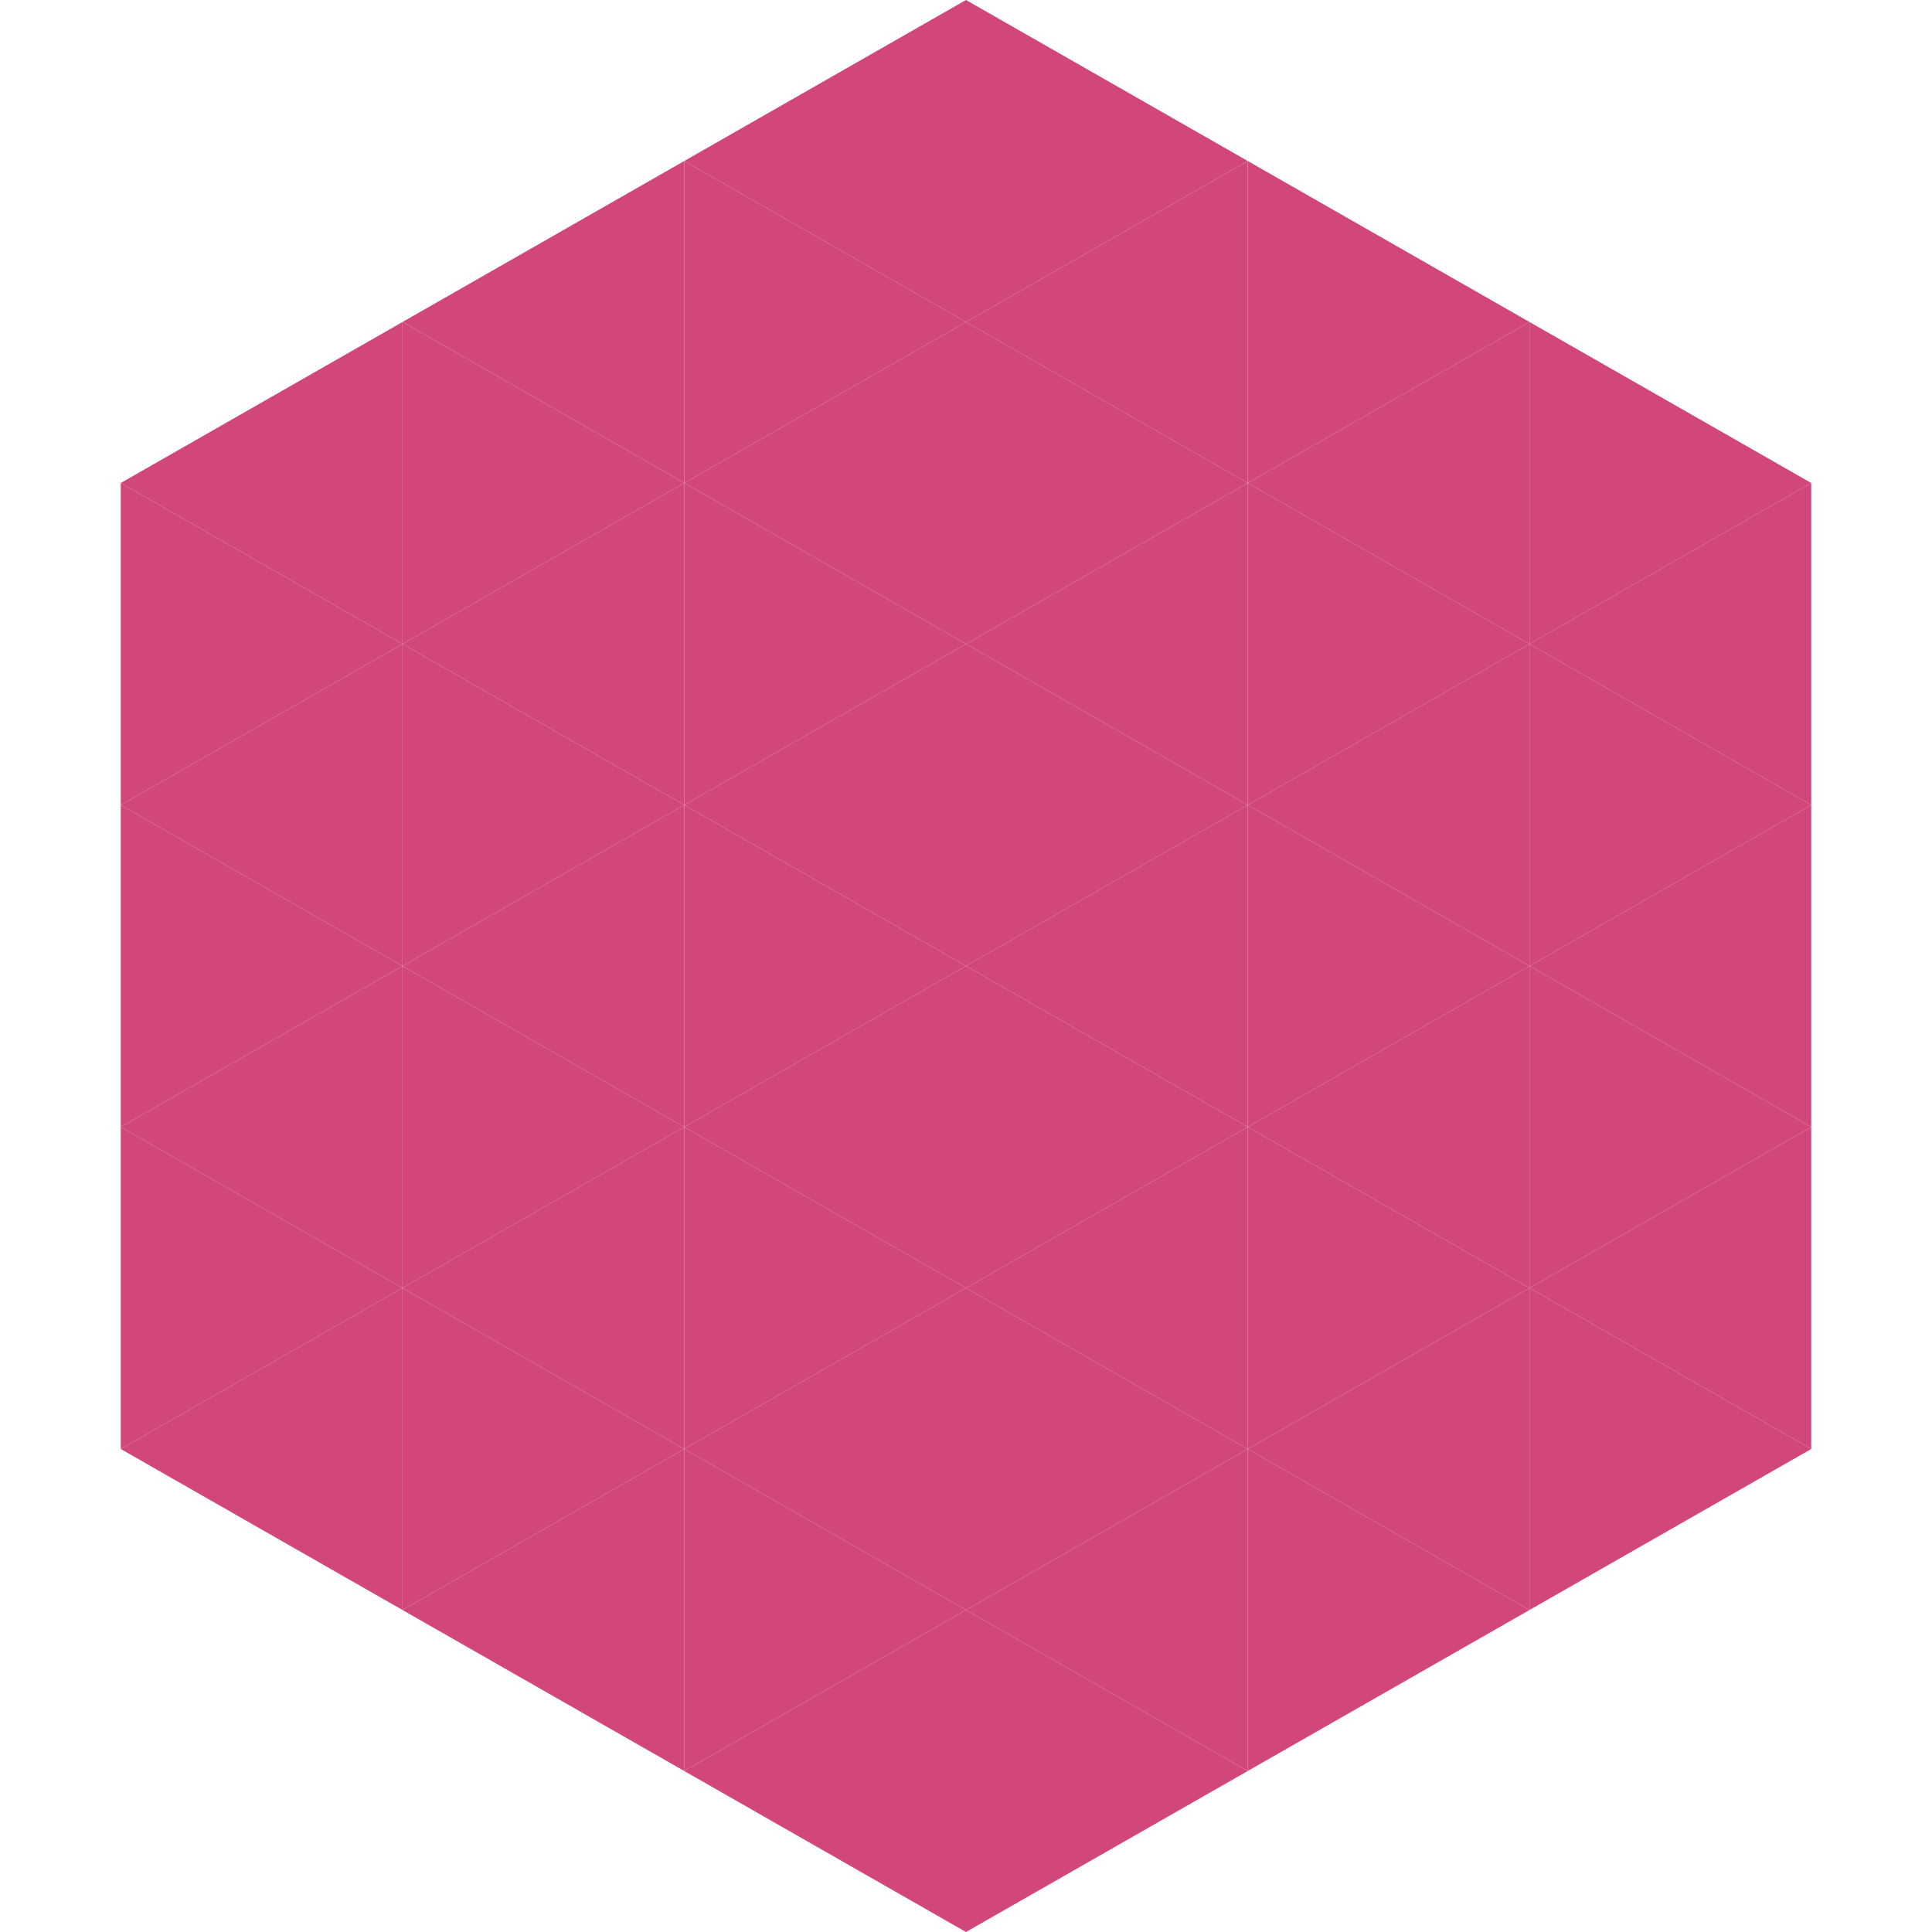
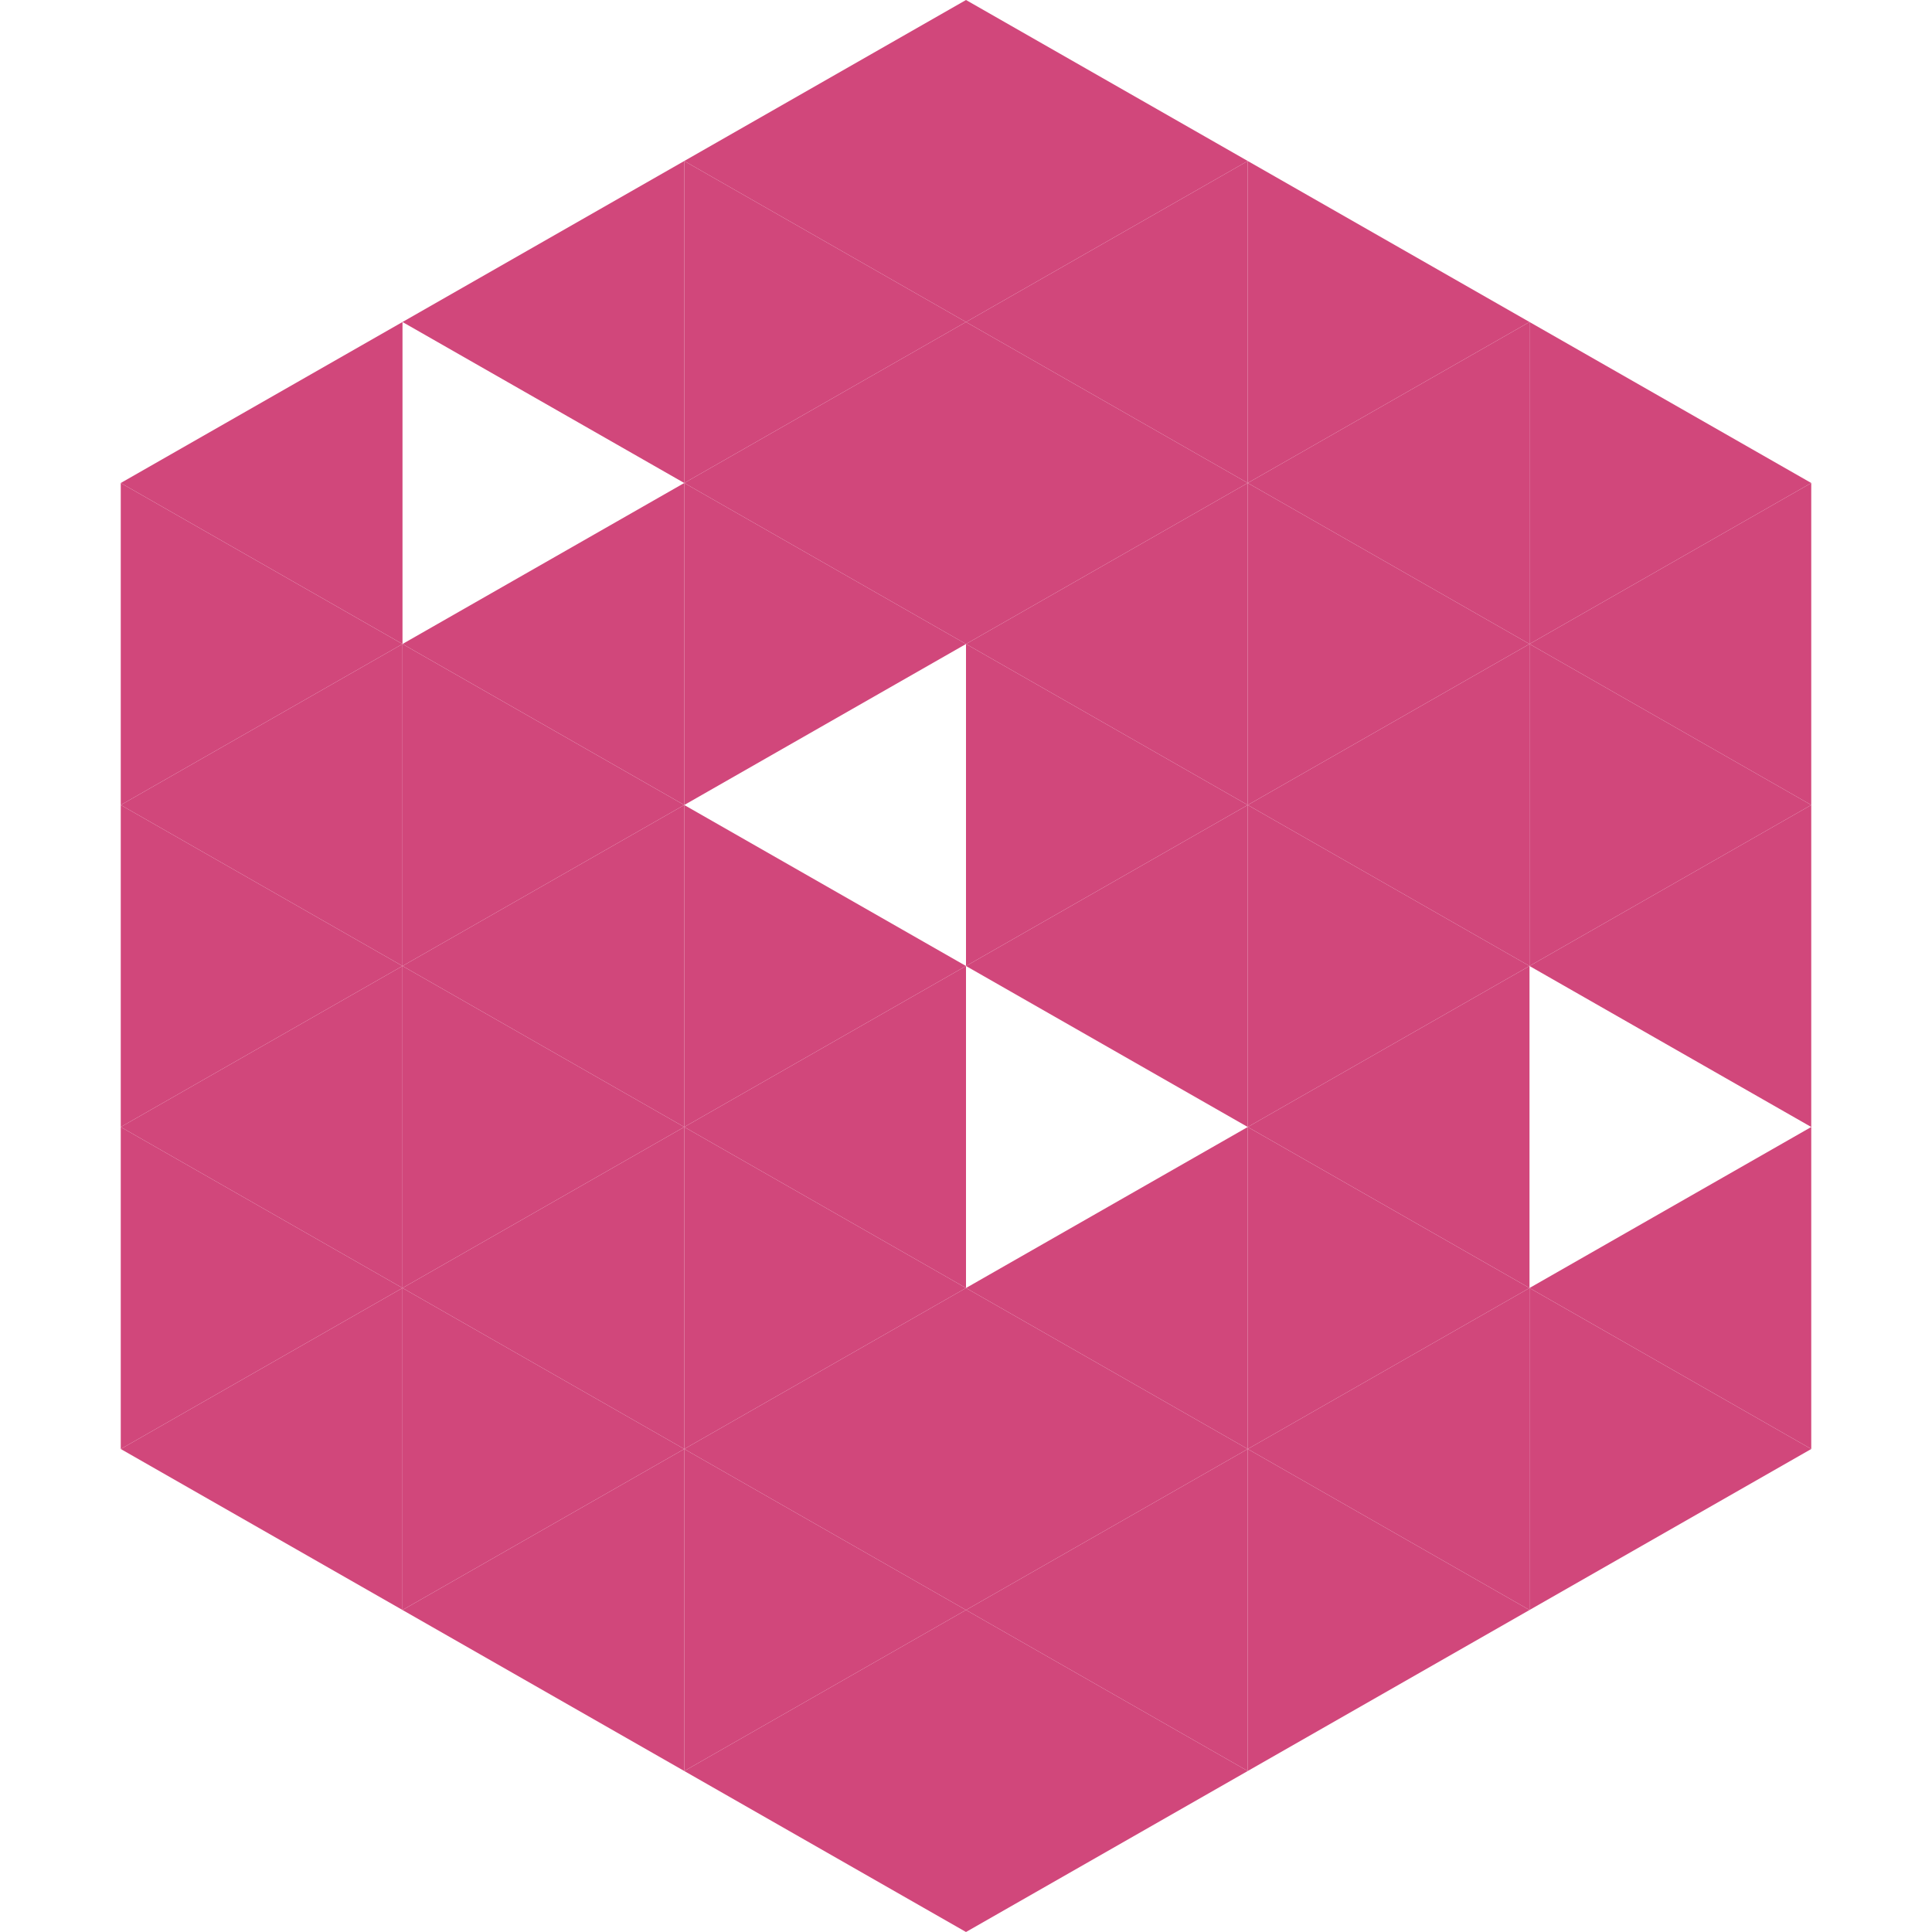
<svg xmlns="http://www.w3.org/2000/svg" width="240" height="240">
  <polygon points="50,40 15,60 50,80" style="fill:rgb(209,71,123)" />
  <polygon points="190,40 225,60 190,80" style="fill:rgb(209,71,123)" />
  <polygon points="15,60 50,80 15,100" style="fill:rgb(209,71,123)" />
  <polygon points="225,60 190,80 225,100" style="fill:rgb(209,71,123)" />
  <polygon points="50,80 15,100 50,120" style="fill:rgb(209,71,123)" />
  <polygon points="190,80 225,100 190,120" style="fill:rgb(209,71,123)" />
  <polygon points="15,100 50,120 15,140" style="fill:rgb(209,71,123)" />
  <polygon points="225,100 190,120 225,140" style="fill:rgb(209,71,123)" />
  <polygon points="50,120 15,140 50,160" style="fill:rgb(209,71,123)" />
-   <polygon points="190,120 225,140 190,160" style="fill:rgb(209,71,123)" />
  <polygon points="15,140 50,160 15,180" style="fill:rgb(209,71,123)" />
  <polygon points="225,140 190,160 225,180" style="fill:rgb(209,71,123)" />
  <polygon points="50,160 15,180 50,200" style="fill:rgb(209,71,123)" />
  <polygon points="190,160 225,180 190,200" style="fill:rgb(209,71,123)" />
  <polygon points="15,180 50,200 15,220" style="fill:rgb(255,255,255); fill-opacity:0" />
  <polygon points="225,180 190,200 225,220" style="fill:rgb(255,255,255); fill-opacity:0" />
  <polygon points="50,0 85,20 50,40" style="fill:rgb(255,255,255); fill-opacity:0" />
  <polygon points="190,0 155,20 190,40" style="fill:rgb(255,255,255); fill-opacity:0" />
  <polygon points="85,20 50,40 85,60" style="fill:rgb(209,71,123)" />
  <polygon points="155,20 190,40 155,60" style="fill:rgb(209,71,123)" />
-   <polygon points="50,40 85,60 50,80" style="fill:rgb(209,71,123)" />
  <polygon points="190,40 155,60 190,80" style="fill:rgb(209,71,123)" />
  <polygon points="85,60 50,80 85,100" style="fill:rgb(209,71,123)" />
  <polygon points="155,60 190,80 155,100" style="fill:rgb(209,71,123)" />
  <polygon points="50,80 85,100 50,120" style="fill:rgb(209,71,123)" />
  <polygon points="190,80 155,100 190,120" style="fill:rgb(209,71,123)" />
  <polygon points="85,100 50,120 85,140" style="fill:rgb(209,71,123)" />
  <polygon points="155,100 190,120 155,140" style="fill:rgb(209,71,123)" />
  <polygon points="50,120 85,140 50,160" style="fill:rgb(209,71,123)" />
  <polygon points="190,120 155,140 190,160" style="fill:rgb(209,71,123)" />
  <polygon points="85,140 50,160 85,180" style="fill:rgb(209,71,123)" />
  <polygon points="155,140 190,160 155,180" style="fill:rgb(209,71,123)" />
  <polygon points="50,160 85,180 50,200" style="fill:rgb(209,71,123)" />
  <polygon points="190,160 155,180 190,200" style="fill:rgb(209,71,123)" />
  <polygon points="85,180 50,200 85,220" style="fill:rgb(209,71,123)" />
  <polygon points="155,180 190,200 155,220" style="fill:rgb(209,71,123)" />
  <polygon points="120,0 85,20 120,40" style="fill:rgb(209,71,123)" />
  <polygon points="120,0 155,20 120,40" style="fill:rgb(209,71,123)" />
  <polygon points="85,20 120,40 85,60" style="fill:rgb(209,71,123)" />
  <polygon points="155,20 120,40 155,60" style="fill:rgb(209,71,123)" />
  <polygon points="120,40 85,60 120,80" style="fill:rgb(209,71,123)" />
  <polygon points="120,40 155,60 120,80" style="fill:rgb(209,71,123)" />
  <polygon points="85,60 120,80 85,100" style="fill:rgb(209,71,123)" />
  <polygon points="155,60 120,80 155,100" style="fill:rgb(209,71,123)" />
-   <polygon points="120,80 85,100 120,120" style="fill:rgb(209,71,123)" />
  <polygon points="120,80 155,100 120,120" style="fill:rgb(209,71,123)" />
  <polygon points="85,100 120,120 85,140" style="fill:rgb(209,71,123)" />
  <polygon points="155,100 120,120 155,140" style="fill:rgb(209,71,123)" />
  <polygon points="120,120 85,140 120,160" style="fill:rgb(209,71,123)" />
-   <polygon points="120,120 155,140 120,160" style="fill:rgb(209,71,123)" />
  <polygon points="85,140 120,160 85,180" style="fill:rgb(209,71,123)" />
  <polygon points="155,140 120,160 155,180" style="fill:rgb(209,71,123)" />
  <polygon points="120,160 85,180 120,200" style="fill:rgb(209,71,123)" />
  <polygon points="120,160 155,180 120,200" style="fill:rgb(209,71,123)" />
  <polygon points="85,180 120,200 85,220" style="fill:rgb(209,71,123)" />
  <polygon points="155,180 120,200 155,220" style="fill:rgb(209,71,123)" />
  <polygon points="120,200 85,220 120,240" style="fill:rgb(209,71,123)" />
  <polygon points="120,200 155,220 120,240" style="fill:rgb(209,71,123)" />
  <polygon points="85,220 120,240 85,260" style="fill:rgb(255,255,255); fill-opacity:0" />
  <polygon points="155,220 120,240 155,260" style="fill:rgb(255,255,255); fill-opacity:0" />
</svg>